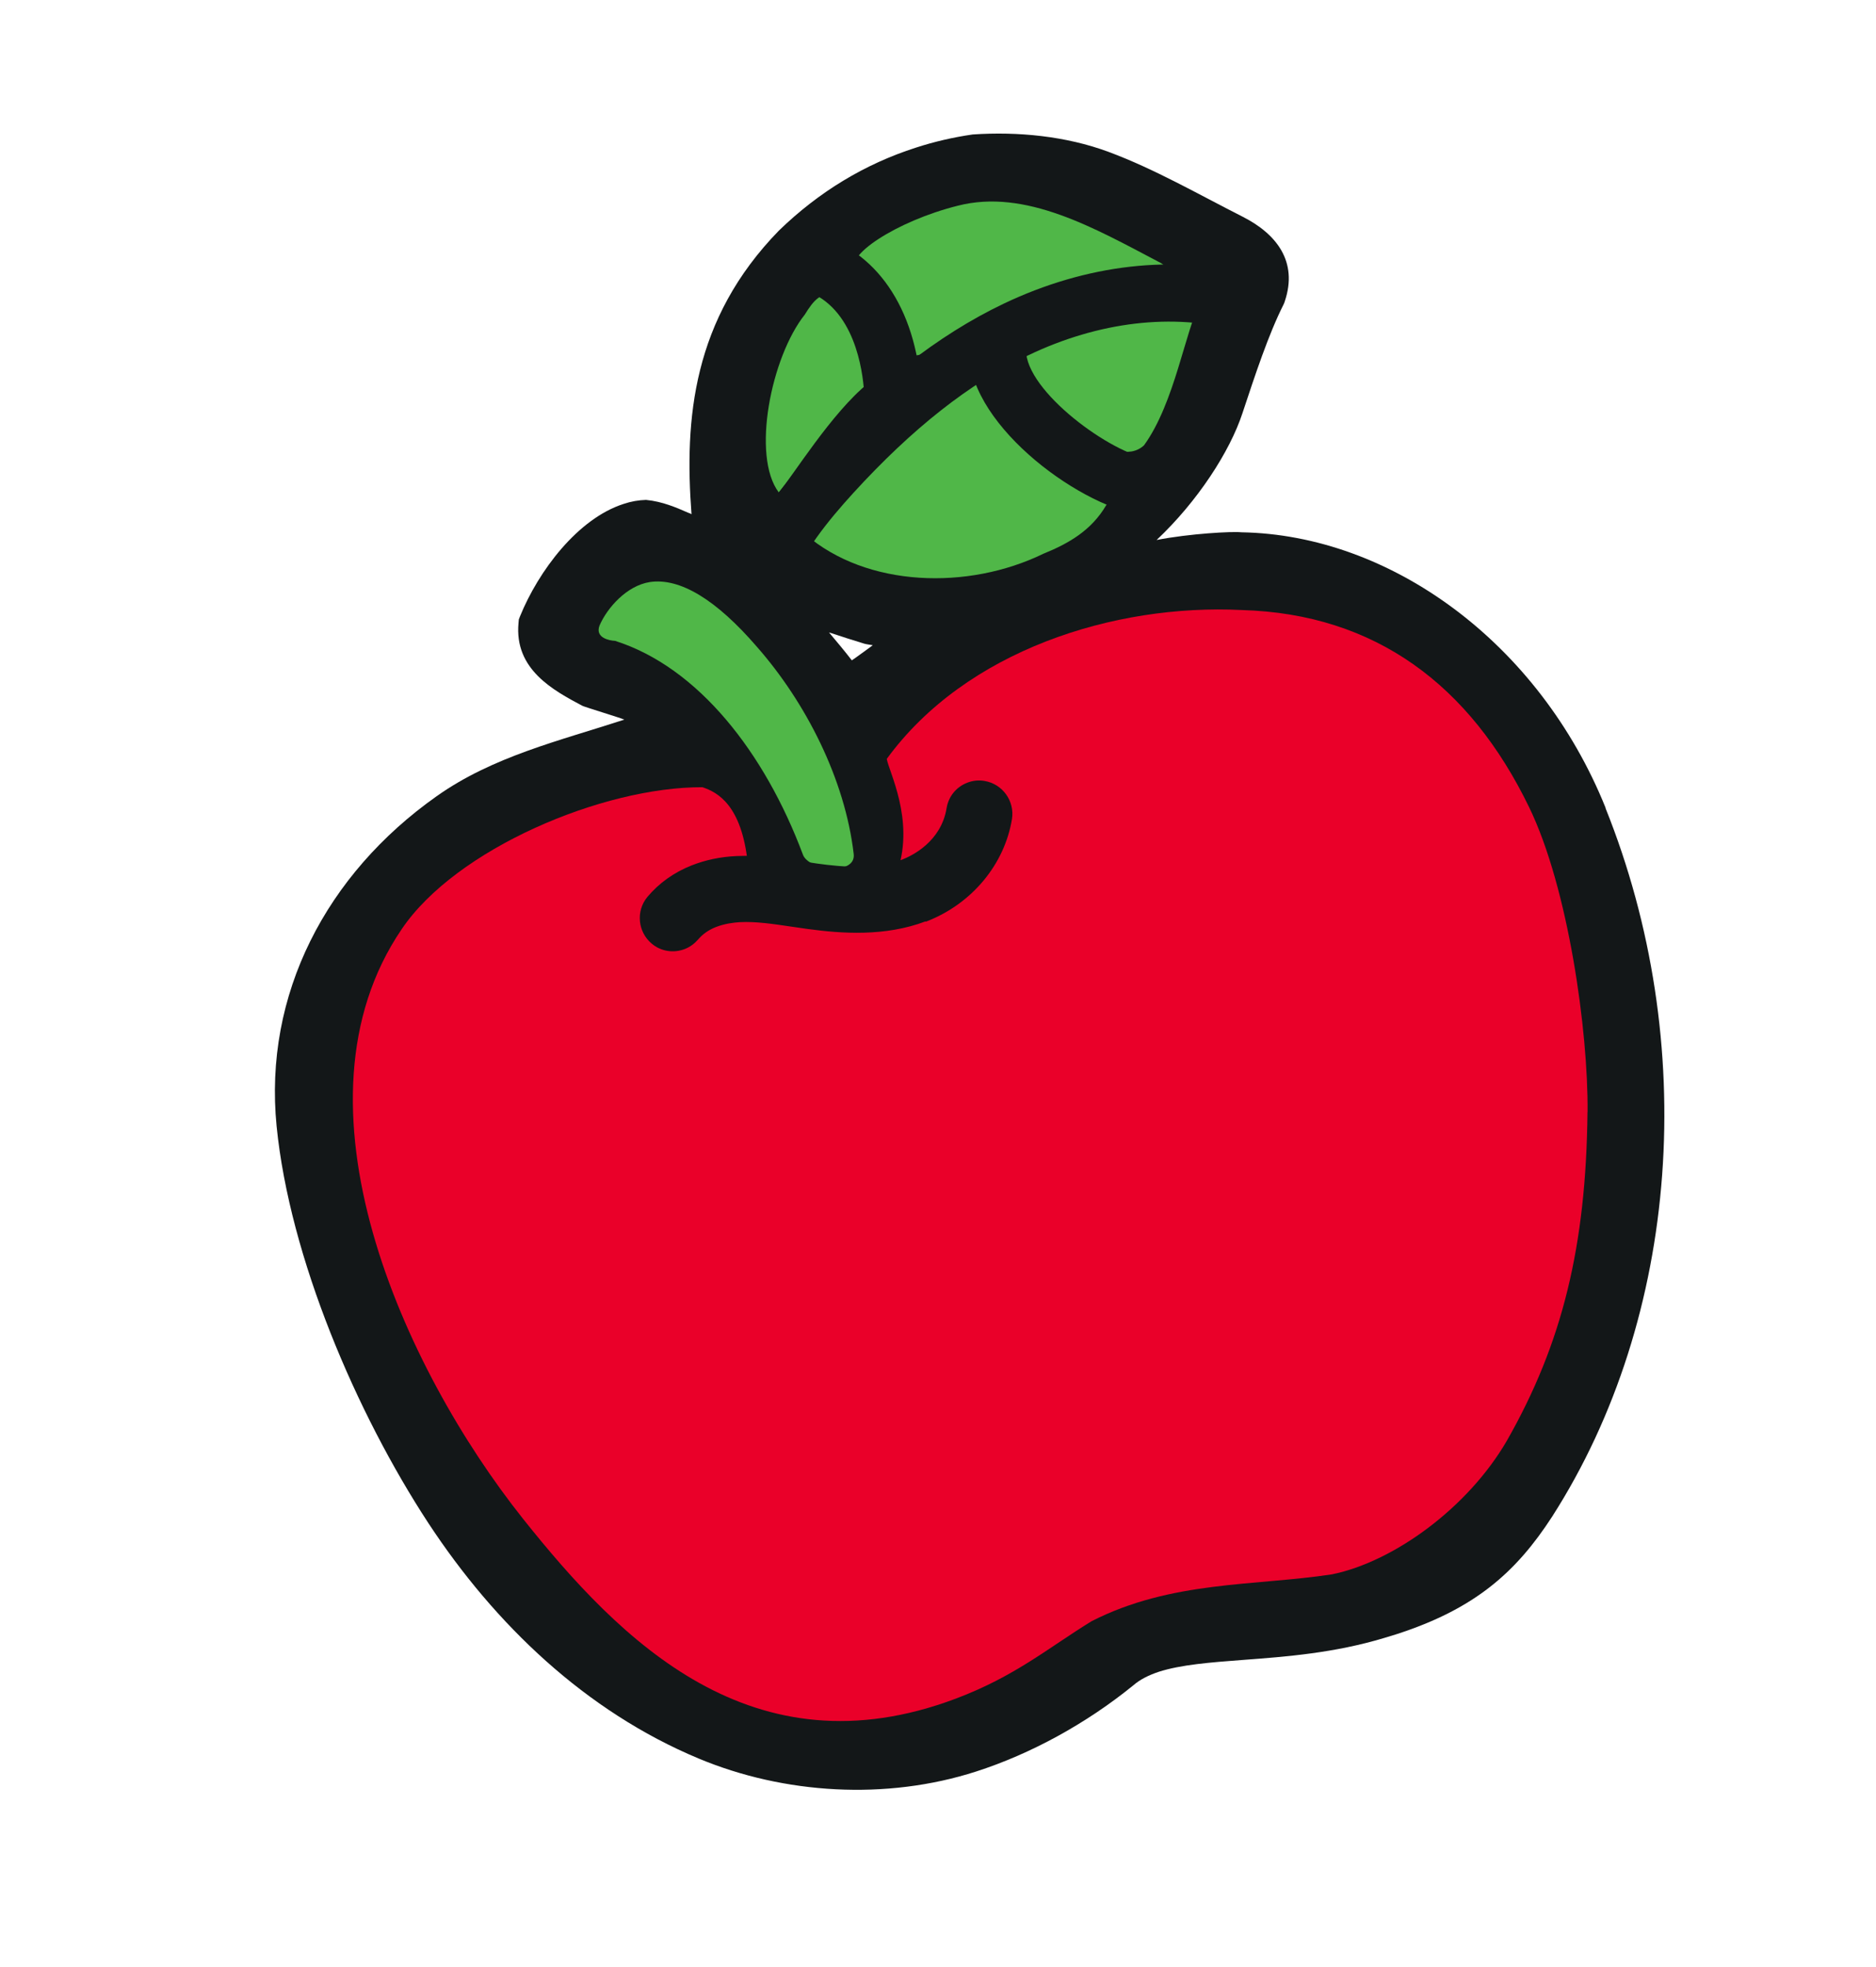
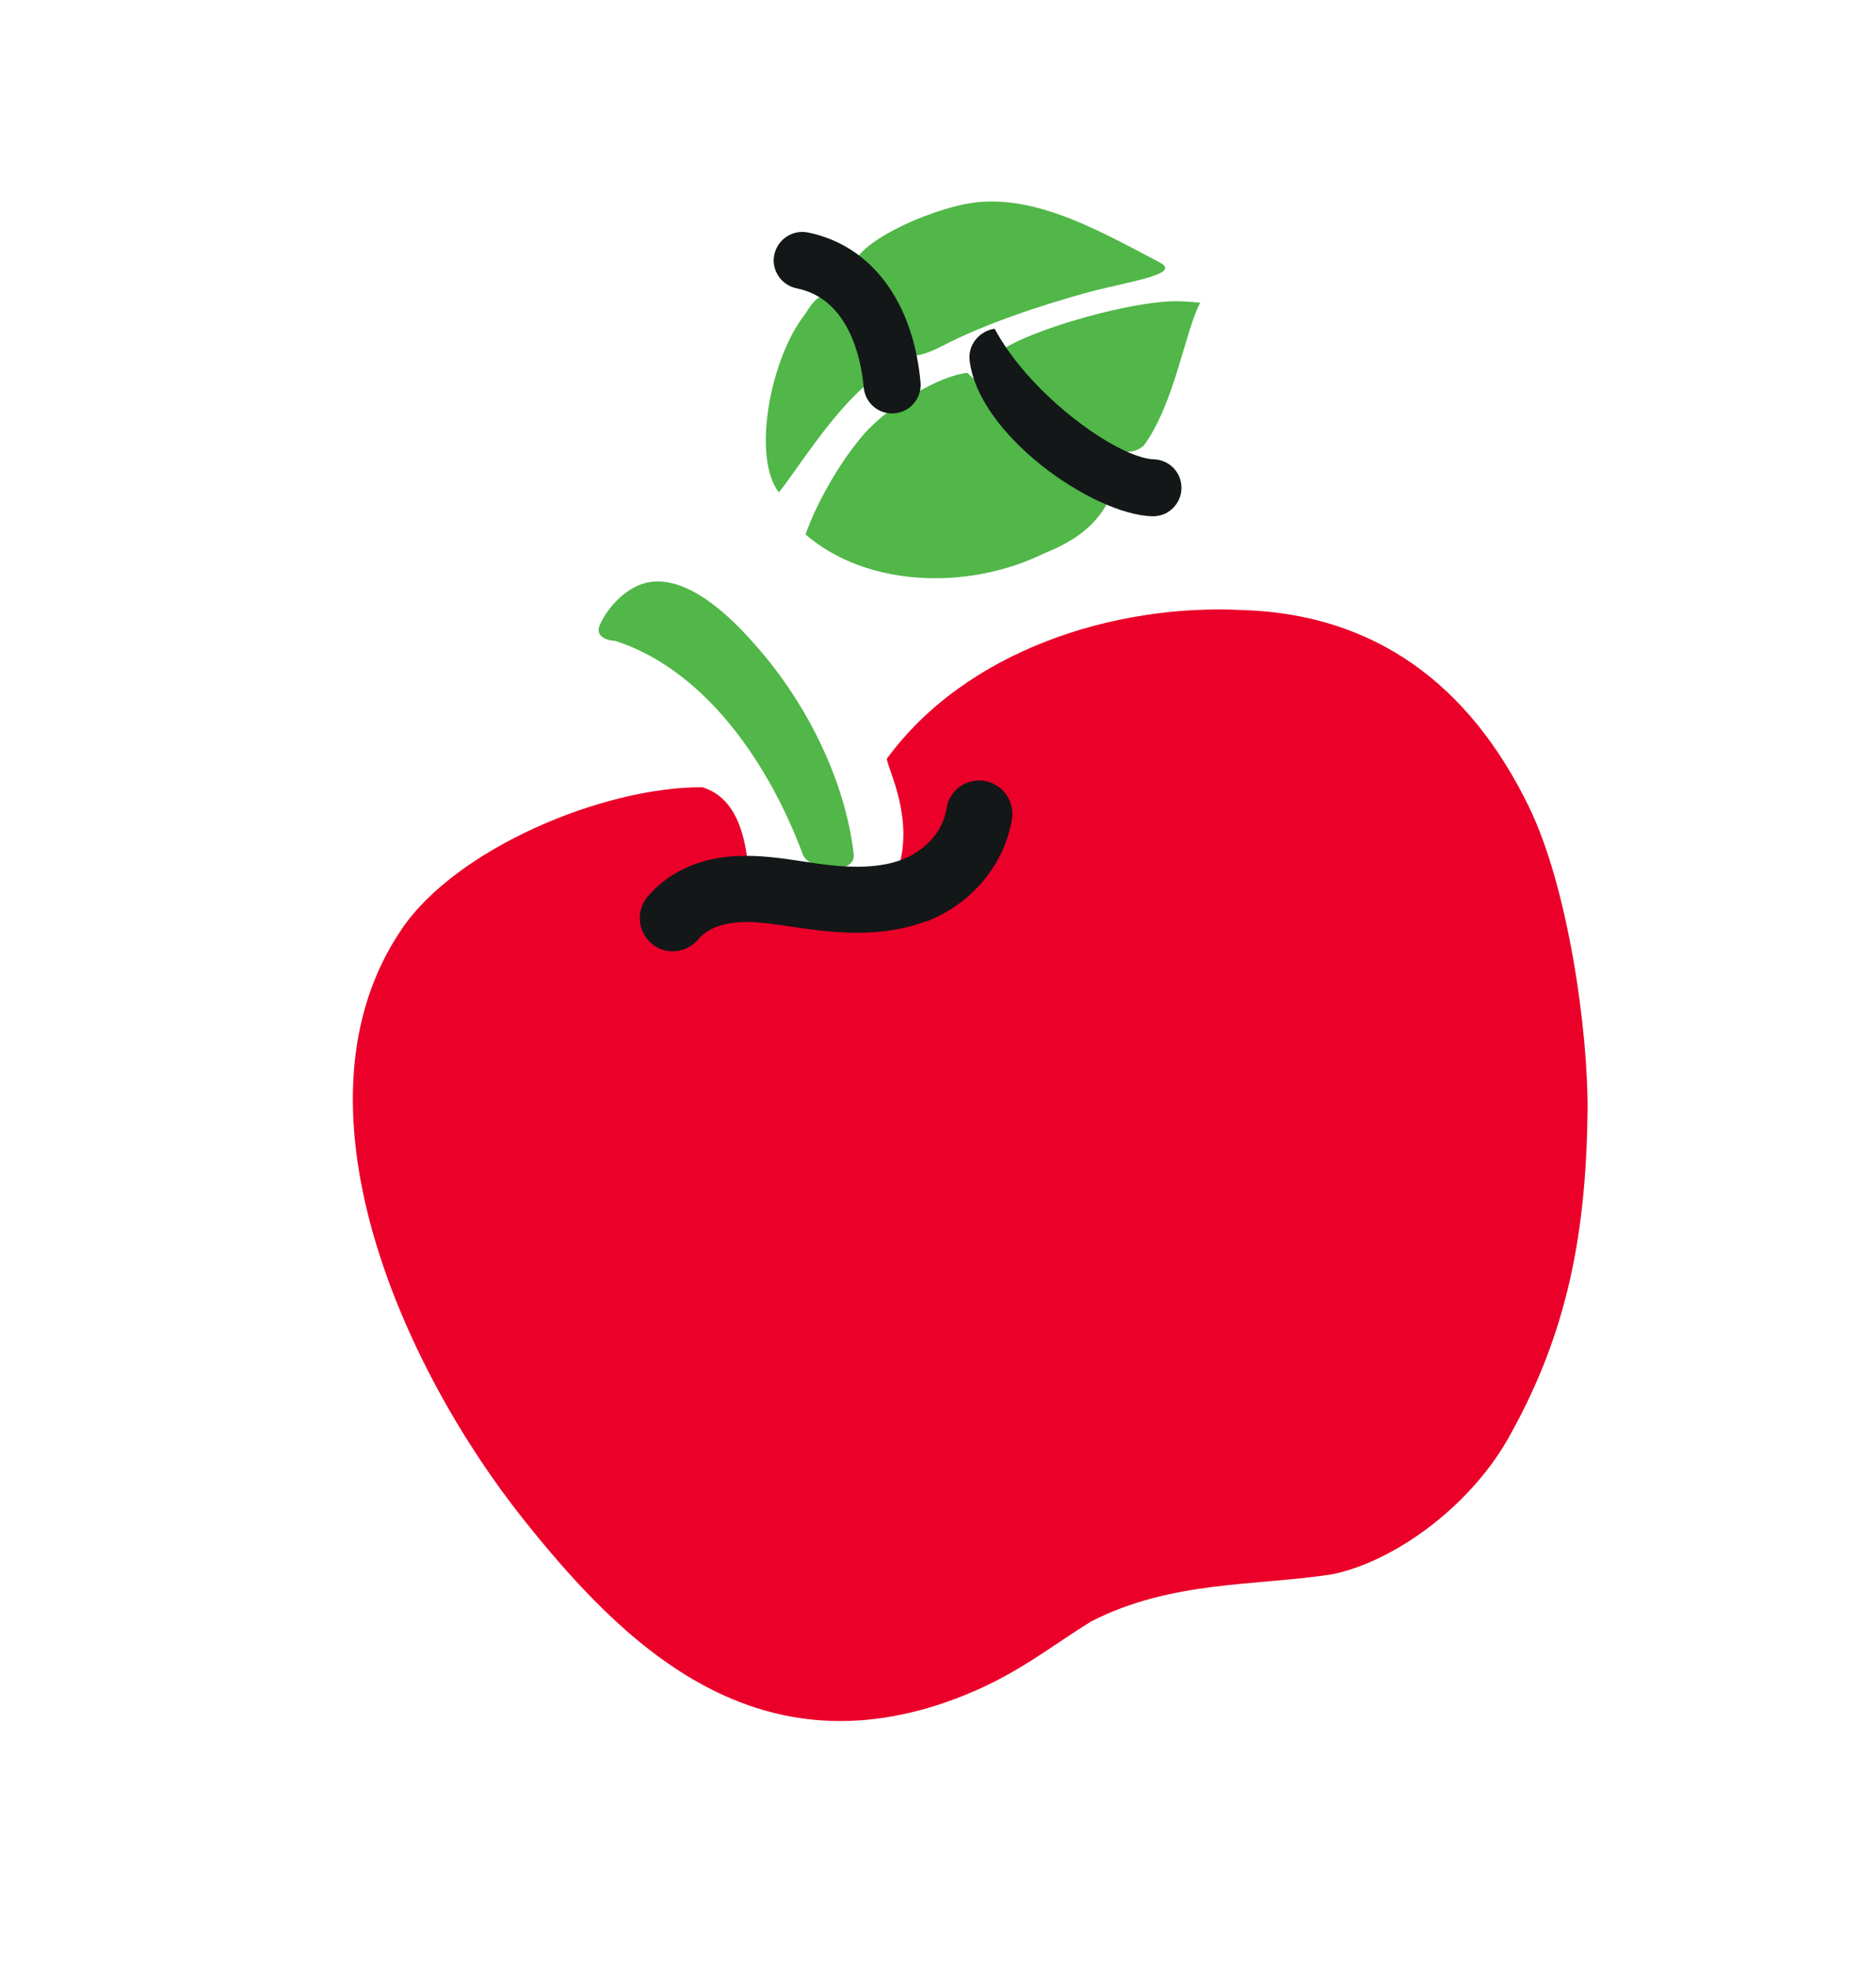
<svg xmlns="http://www.w3.org/2000/svg" width="103" height="108" viewBox="0 0 103 108" fill="none">
-   <path d="M88.156 44.355C84.504 35.281 76.335 29.356 68.149 29.222C67.675 29.166 65.307 29.291 63.503 29.645C65.746 27.533 67.523 24.795 68.216 22.682C68.919 20.565 69.638 18.372 70.474 16.712L70.511 16.628L70.543 16.534C71.27 14.362 70.09 12.838 68.212 11.89C65.812 10.675 63.384 9.273 60.863 8.337C58.519 7.469 55.885 7.214 53.406 7.382C52.344 7.535 51.294 7.777 50.29 8.104C47.476 9.006 44.956 10.534 42.764 12.66C38.023 17.528 37.571 23.005 37.967 28.228C37.908 28.194 37.852 28.169 37.8 28.155C37.13 27.864 36.386 27.534 35.471 27.444C35.06 27.456 34.648 27.526 34.239 27.664C31.714 28.476 29.563 31.349 28.553 33.831L28.485 34.008L28.468 34.2C28.228 36.758 30.393 37.905 31.976 38.749C32.12 38.82 34.143 39.432 34.276 39.507C30.731 40.664 27.056 41.525 23.965 43.717C17.924 47.988 14.466 54.582 15.187 61.829C15.906 69.041 19.57 77.59 23.527 83.628C27.179 89.185 32.161 93.951 38.354 96.538C43.051 98.501 48.658 98.844 53.594 97.253C56.592 96.289 59.647 94.621 62.238 92.51C62.583 92.212 63.043 91.972 63.626 91.777C64.838 91.391 66.419 91.264 68.262 91.126C70.611 90.951 73.261 90.749 76.01 89.918L76.661 89.719C80.981 88.326 83.24 86.312 85.217 83.263C92.26 72.269 93.308 57.198 88.147 44.359L88.156 44.355ZM47.904 35.434C47.796 35.511 47.697 35.584 47.599 35.658C47.337 35.843 47.026 36.081 46.769 36.252C46.366 35.728 45.933 35.217 45.517 34.721C45.555 34.73 45.597 34.748 45.635 34.756C46.208 34.946 46.818 35.145 47.449 35.336C47.566 35.37 47.724 35.389 47.91 35.42L47.904 35.434Z" fill="#131718" />
  <path d="M87.16 61.049C87.083 68.414 85.785 73.739 82.73 79.099C80.595 82.776 76.524 85.737 73.13 86.429C68.919 87.073 64.309 86.765 59.929 89.004C57.519 90.487 55.741 92.022 52.479 93.252C41.319 97.451 34.062 90.089 28.719 83.383C22.128 75.1 15.539 60.58 22.056 51.008C25.027 46.607 33.075 43.198 38.565 43.217C39.415 43.495 40.719 44.218 41.054 47.382C40.527 47.891 49.986 47.824 49.289 47.786C50.207 44.983 48.803 42.367 48.687 41.662C53.025 35.715 61.159 33.139 68.181 33.49C75.529 33.701 80.715 37.634 83.95 44.305C86.102 48.73 87.204 56.59 87.164 61.059L87.16 61.049Z" fill="#EA0029" />
  <path d="M62.813 24.445C61.197 25.95 57.723 22.336 56.339 21.205C55.698 20.255 54.78 19.6 55.126 19.128C56.841 18.08 61.218 16.803 63.823 16.573C64.696 16.471 65.901 16.62 65.901 16.62C65.073 18.127 64.511 22.097 62.813 24.445Z" fill="#50B748" />
  <path d="M57.288 30.398C53.145 32.415 47.595 32.247 44.227 29.342C44.879 27.477 46.3 25.042 47.65 23.595C49.021 22.174 51.561 20.639 53.112 20.466C55.221 22.526 58.062 24.886 59.902 26.265C60.603 26.752 61.267 27.115 60.729 27.744C59.928 29.113 58.675 29.838 57.288 30.398Z" fill="#50B748" />
  <path d="M47.685 21.025C45.663 22.644 43.498 26.183 42.757 27.031C41.251 25.034 42.332 19.598 44.189 17.268C44.652 16.507 45.16 15.89 45.813 16.373C47.031 17.083 48.329 19.96 47.695 21.021L47.685 21.025Z" fill="#50B748" />
  <path d="M44.082 46.914C41.989 41.319 38.334 36.632 33.77 35.182C33.477 35.171 32.654 35.022 32.917 34.339C33.341 33.362 34.413 32.152 35.677 31.954C37.327 31.708 39.317 32.911 41.558 35.509C44.245 38.566 46.397 42.784 46.872 46.888C47.005 48.074 44.396 47.796 44.082 46.914Z" fill="#50B748" />
  <path d="M49.515 19.088C49.136 17.895 48.071 15.783 47.042 14.905C46.178 14.124 49.232 12.131 52.581 11.295C56.297 10.336 60.118 12.541 63.591 14.363C65 15.033 62.239 15.394 59.733 16.048C57.252 16.739 54.18 17.72 51.665 19.026C50.395 19.677 49.696 19.664 49.515 19.088Z" fill="#50B748" />
  <path d="M50.827 50.579C48.583 51.43 46.198 51.25 44.365 51.002L43.483 50.876C42.438 50.721 41.504 50.581 40.63 50.625C40.291 50.644 39.783 50.706 39.302 50.895C38.902 51.053 38.577 51.286 38.34 51.564C38.142 51.793 37.893 51.984 37.613 52.094C36.992 52.34 36.291 52.234 35.788 51.809C35.013 51.166 34.906 50.016 35.539 49.246C36.176 48.486 36.996 47.896 37.977 47.508C38.727 47.212 39.559 47.034 40.447 46.996C41.708 46.938 42.886 47.109 44.03 47.282L44.855 47.407C46.263 47.603 48.056 47.751 49.535 47.19C50.076 46.977 51.67 46.209 51.972 44.366C52.077 43.723 52.498 43.209 53.099 42.972C53.399 42.854 53.731 42.815 54.054 42.873C55.045 43.037 55.716 43.975 55.562 44.961C55.155 47.447 53.377 49.595 50.915 50.567L50.825 50.603L50.827 50.579Z" fill="#131718" />
-   <path d="M42.367 33.281C42.026 33.416 41.629 33.434 41.263 33.3C40.453 33.007 40.03 32.11 40.323 31.3C41.242 28.762 42.961 26.672 44.518 24.959C48.039 21.104 51.494 18.398 55.105 16.672C59.652 14.506 64.498 13.946 68.757 15.122C69.587 15.349 70.077 16.209 69.853 17.049C69.626 17.879 68.77 18.379 67.926 18.145C64.398 17.179 60.328 17.652 56.455 19.505C53.223 21.047 50.083 23.525 46.844 27.071C45.497 28.552 44.016 30.339 43.278 32.366C43.118 32.811 42.781 33.129 42.38 33.287L42.367 33.281Z" fill="#131718" />
-   <path d="M63.883 28.234C63.693 28.309 63.477 28.348 63.255 28.343C60.013 28.247 53.714 23.896 53.235 19.782C53.137 18.919 53.778 18.168 54.609 18.048C55.473 17.95 56.249 18.569 56.343 19.422C56.611 21.769 61.405 25.152 63.351 25.216C64.218 25.244 64.894 25.96 64.866 26.828C64.844 27.473 64.444 28.013 63.873 28.238L63.883 28.234Z" fill="#131718" />
+   <path d="M63.883 28.234C63.693 28.309 63.477 28.348 63.255 28.343C60.013 28.247 53.714 23.896 53.235 19.782C53.137 18.919 53.778 18.168 54.609 18.048C56.611 21.769 61.405 25.152 63.351 25.216C64.218 25.244 64.894 25.96 64.866 26.828C64.844 27.473 64.444 28.013 63.873 28.238L63.883 28.234Z" fill="#131718" />
  <path d="M49.552 22.59C49.422 22.641 49.274 22.676 49.118 22.692C48.256 22.766 47.5 22.139 47.422 21.267C47.292 19.826 46.674 16.415 43.736 15.828C42.891 15.652 42.335 14.831 42.511 13.986C42.687 13.142 43.512 12.596 44.353 12.762C47.822 13.463 50.136 16.54 50.542 20.996C50.601 21.701 50.182 22.341 49.562 22.586L49.552 22.59Z" fill="#131718" />
</svg>